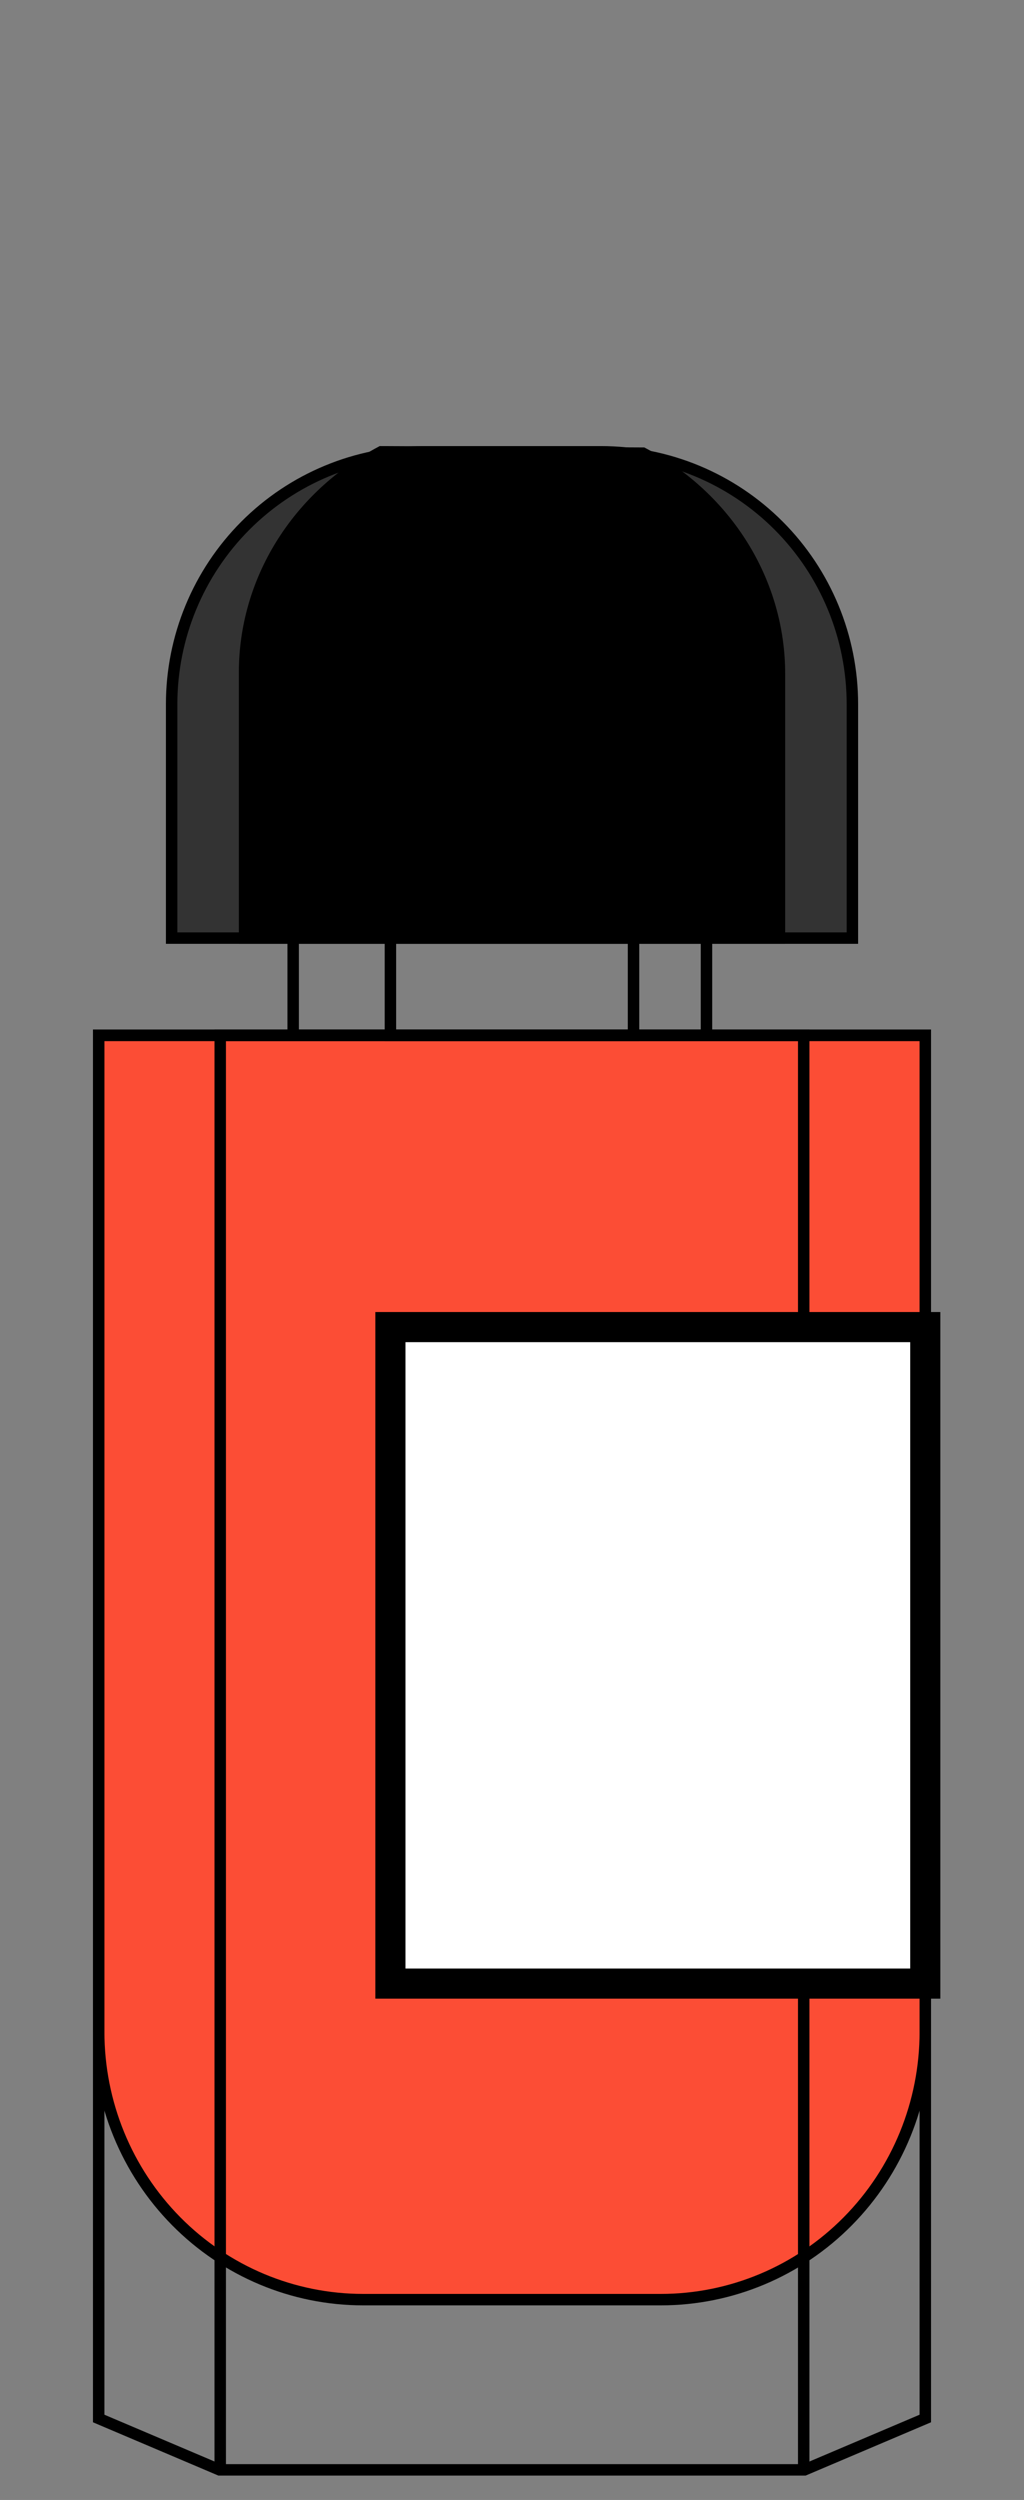
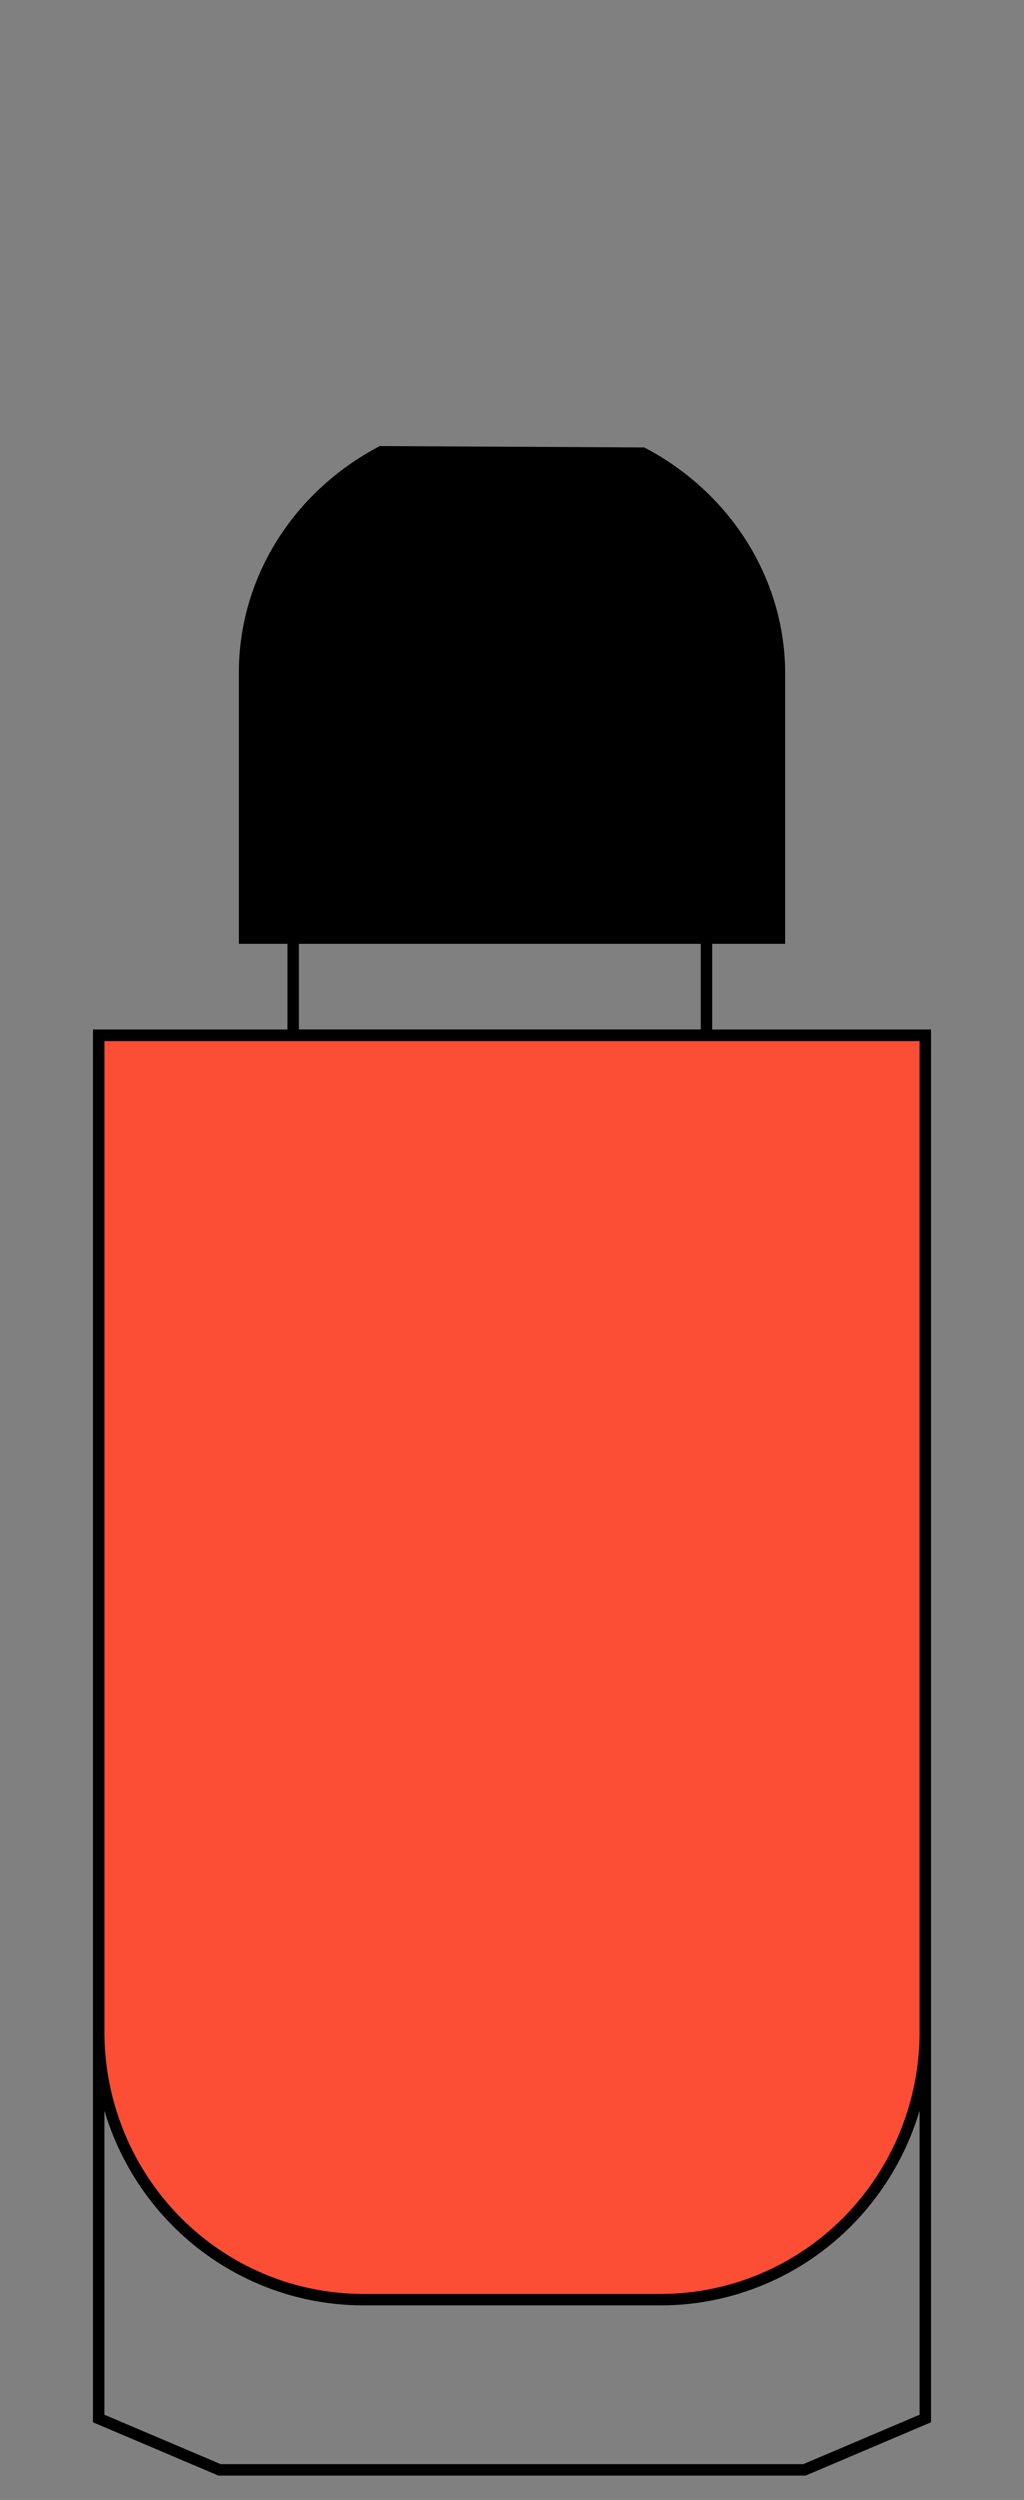
<svg xmlns="http://www.w3.org/2000/svg" fill="none" viewBox="0 0 34 83" height="83" width="34">
  <rect x="0" y="0" width="34" height="83" fill="#808080" stroke="none" />
  <path stroke-miterlimit="10" stroke-width="0.38" stroke="black" d="M23.457 31.145H9.734V34.373H23.457V31.145Z" />
  <path stroke-miterlimit="10" stroke-width="0.38" stroke="black" fill="#FC4D35" d="M3.277 34.373H30.723V67.459C30.723 69.817 29.798 72.078 28.151 73.745C26.504 75.413 24.27 76.349 21.941 76.349H12.06C9.731 76.349 7.497 75.413 5.85 73.745C4.203 72.078 3.277 69.817 3.277 67.459V34.373Z" />
-   <path stroke-miterlimit="10" stroke-width="0.38" stroke="black" d="M7.312 82V34.373H26.686V82" />
-   <path stroke-miterlimit="10" stroke="black" fill="white" d="M30.722 44.06H12.963V65.856H30.722V44.06Z" />
  <path stroke-miterlimit="10" stroke-width="0.38" stroke="black" d="M26.711 82L30.723 80.295V34.373H3.277V80.295L7.289 82H26.711Z" />
-   <path stroke-miterlimit="10" stroke-width="0.38" stroke="black" d="M21.035 31.145H12.963V34.373H21.035V31.145Z" />
-   <path stroke-miterlimit="10" stroke-width="0.38" stroke="black" fill="#333333" d="M14.05 15H19.951C22.166 15 24.29 15.883 25.856 17.454C27.422 19.026 28.302 21.157 28.302 23.38V31.145H5.699V23.38C5.699 21.157 6.579 19.026 8.145 17.454C9.711 15.883 11.835 15 14.05 15Z" />
  <path stroke-miterlimit="10" stroke-width="0.38" stroke="black" fill="black" d="M21.346 15.045C22.721 15.774 23.866 16.837 24.663 18.124C25.46 19.411 25.88 20.876 25.88 22.367V31.145H8.121V22.322C8.121 20.831 8.541 19.366 9.338 18.08C10.135 16.793 11.28 15.73 12.655 15L21.346 15.045Z" />
</svg>